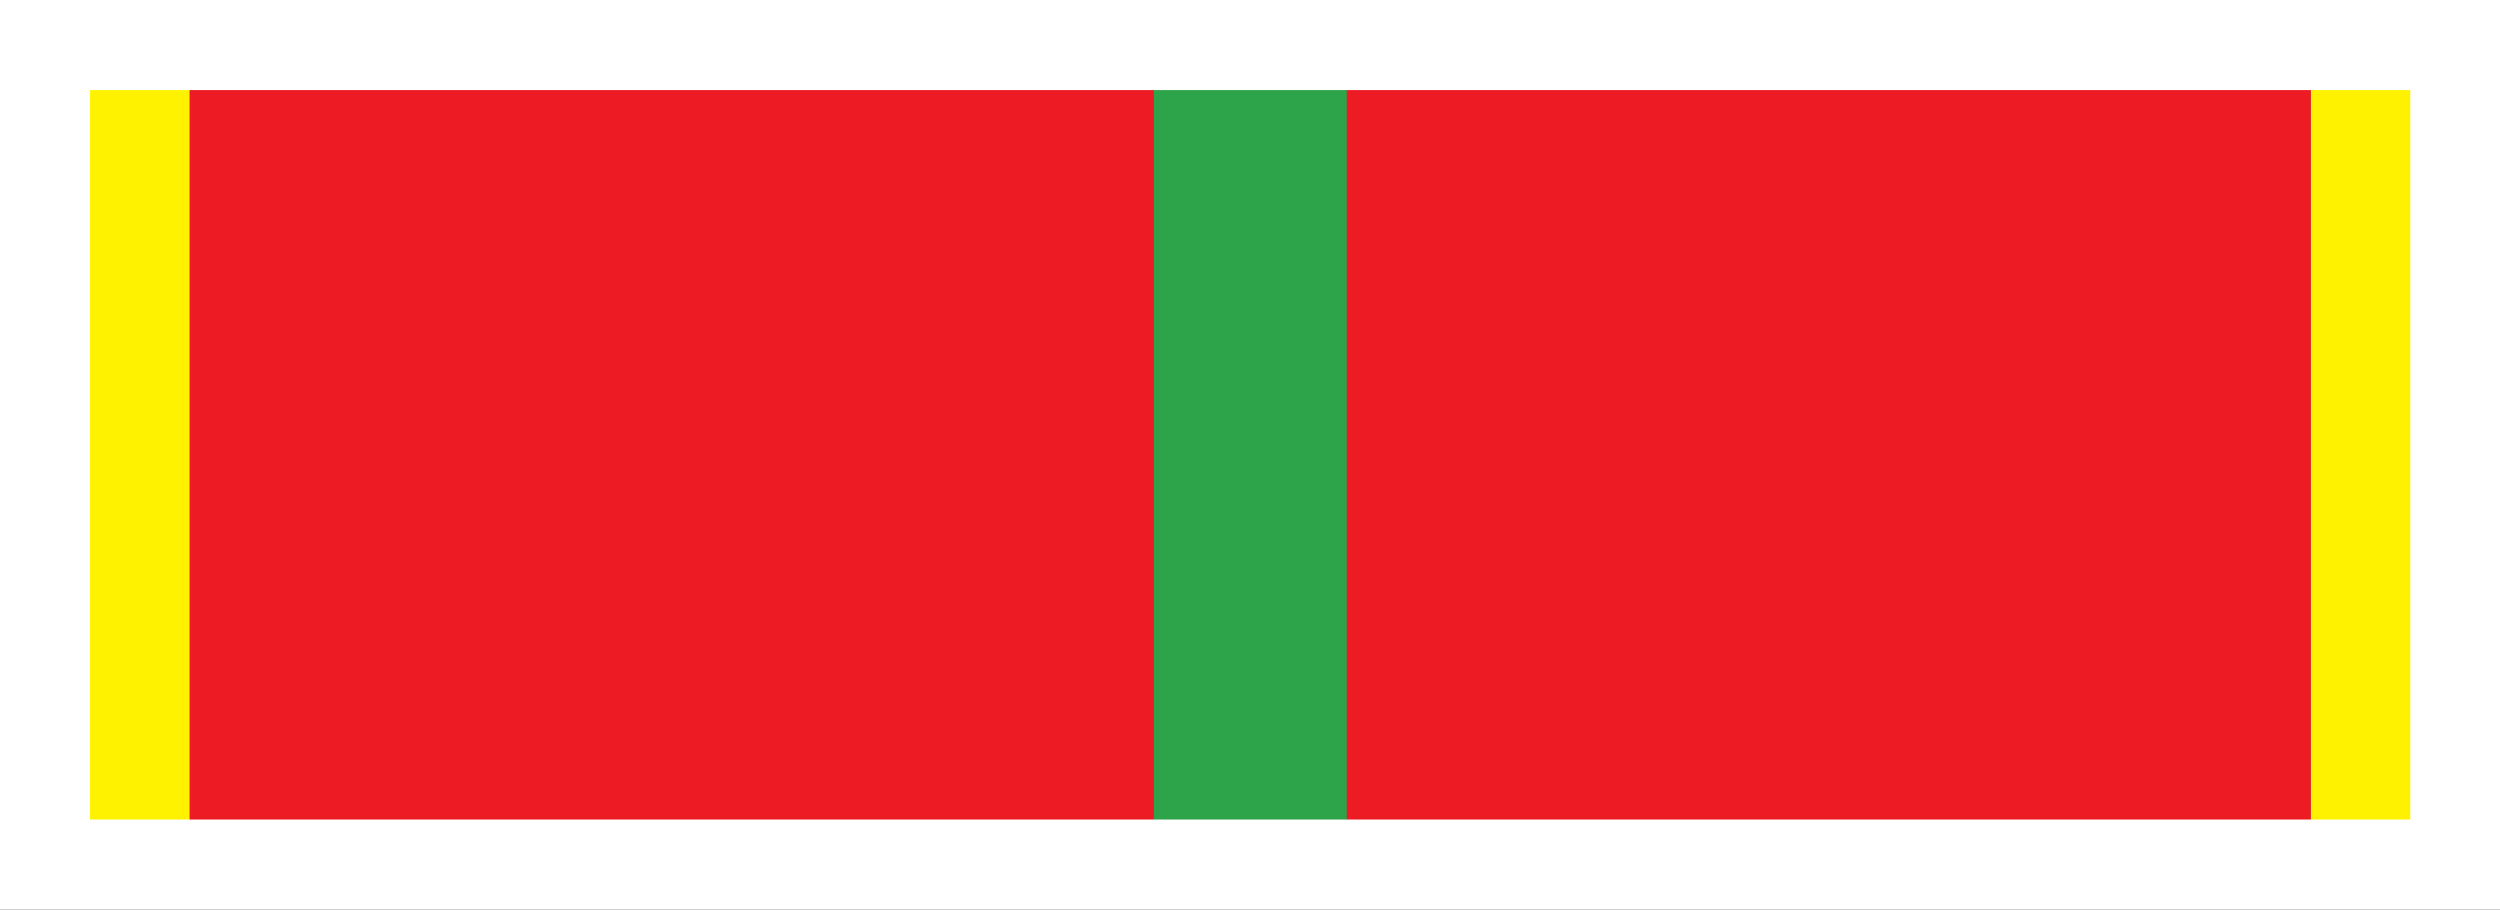
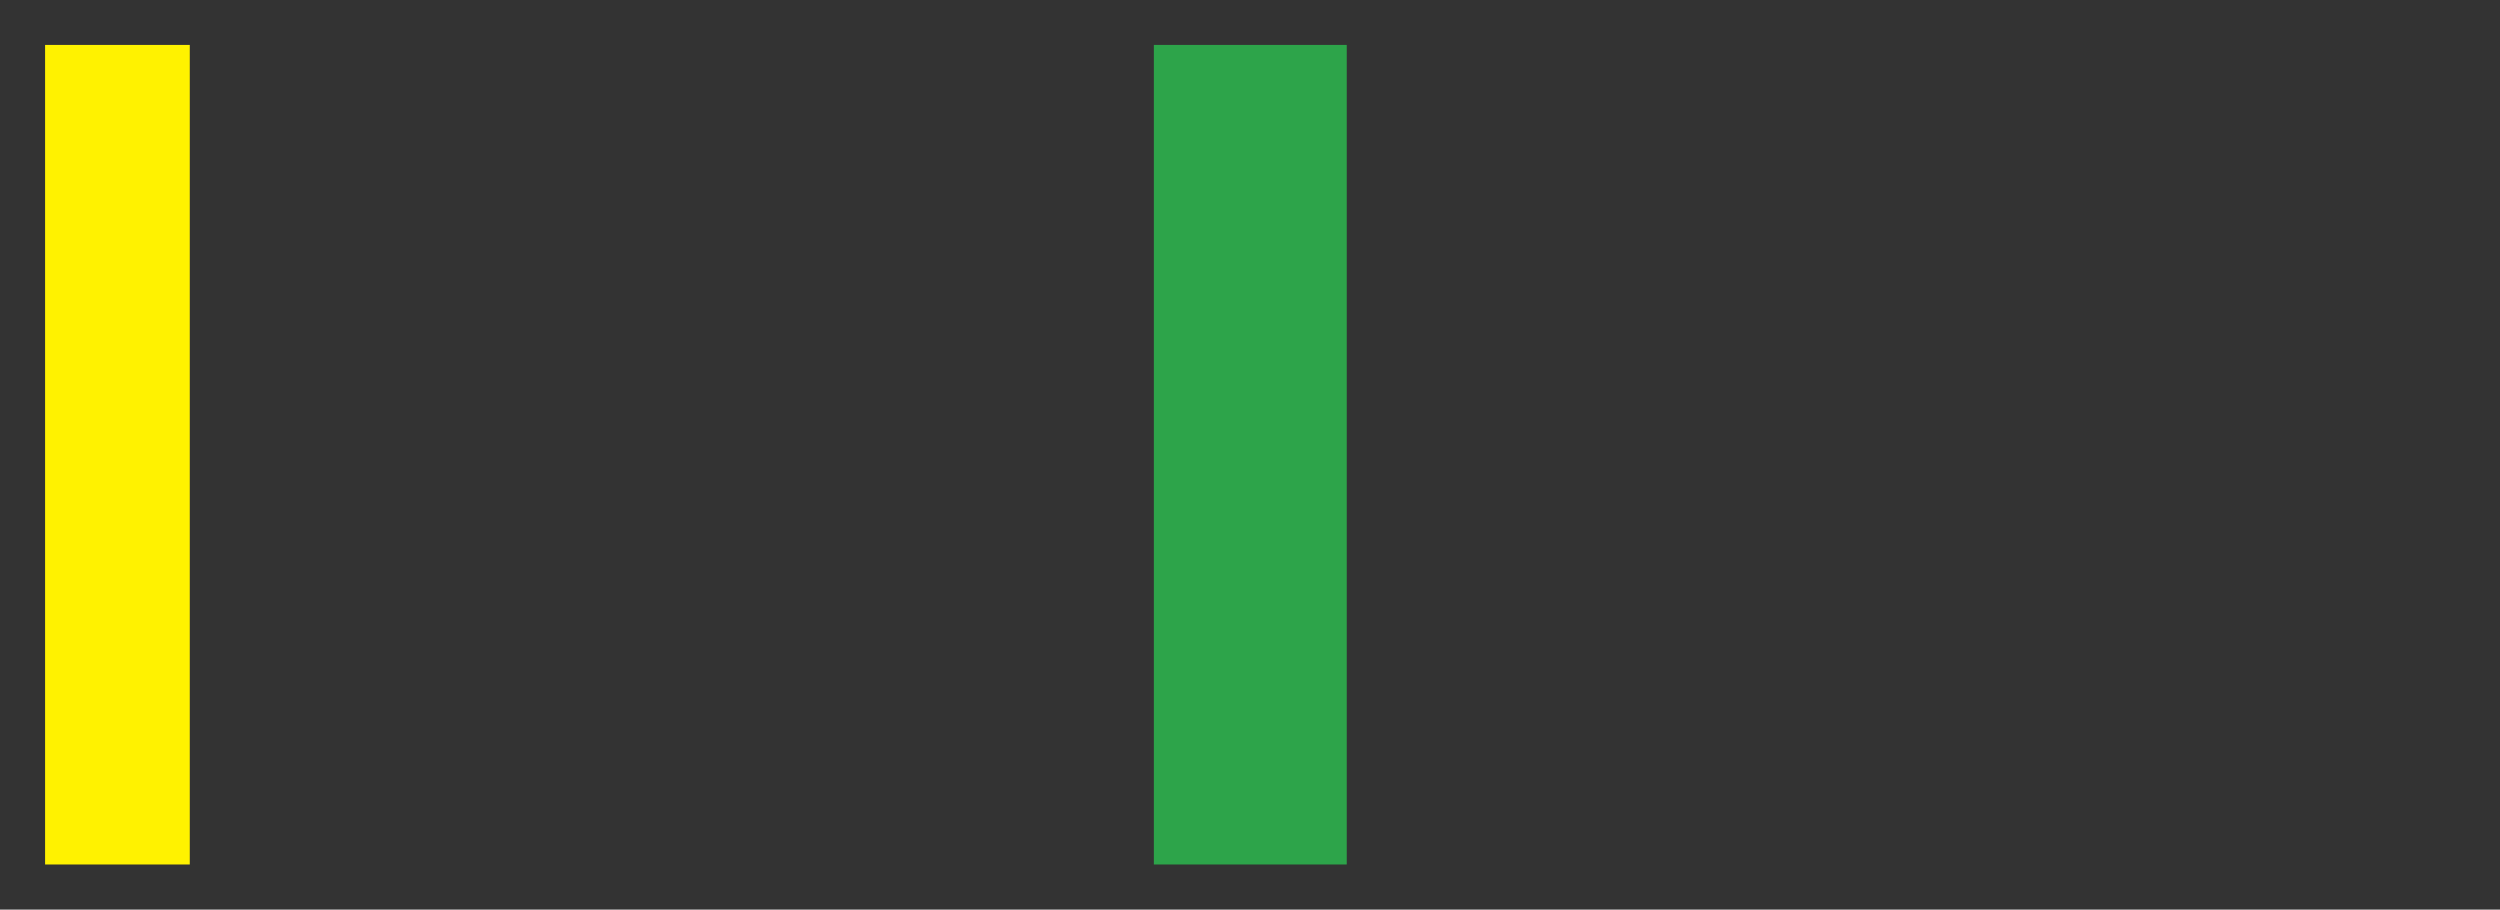
<svg xmlns="http://www.w3.org/2000/svg" version="1.1" id="Слой_1" x="0px" y="0px" width="77.91px" height="28.347px" viewBox="0 0 77.91 28.347" enable-background="new 0 0 77.91 28.347" xml:space="preserve">
  <rect x="0" y="0" width="77.91" height="28.347" fill="#333333" stroke="none" />
  <rect x="1.405" y="1.4" fill="#FFF200" width="4.509" height="25.541" />
-   <rect x="5.915" y="1.4" fill="#ED1C24" width="66.103" height="25.541" />
  <rect x="35.959" y="1.4" fill="#2DA44A" width="6.011" height="25.541" />
-   <rect x="72.017" y="1.4" fill="#FFF200" width="4.507" height="25.541" />
-   <path fill="#FFFFFF" d="M0,28.347h77.919V0H0V28.347z M75.114,2.806v22.735H2.806V2.806H75.114z" />
</svg>